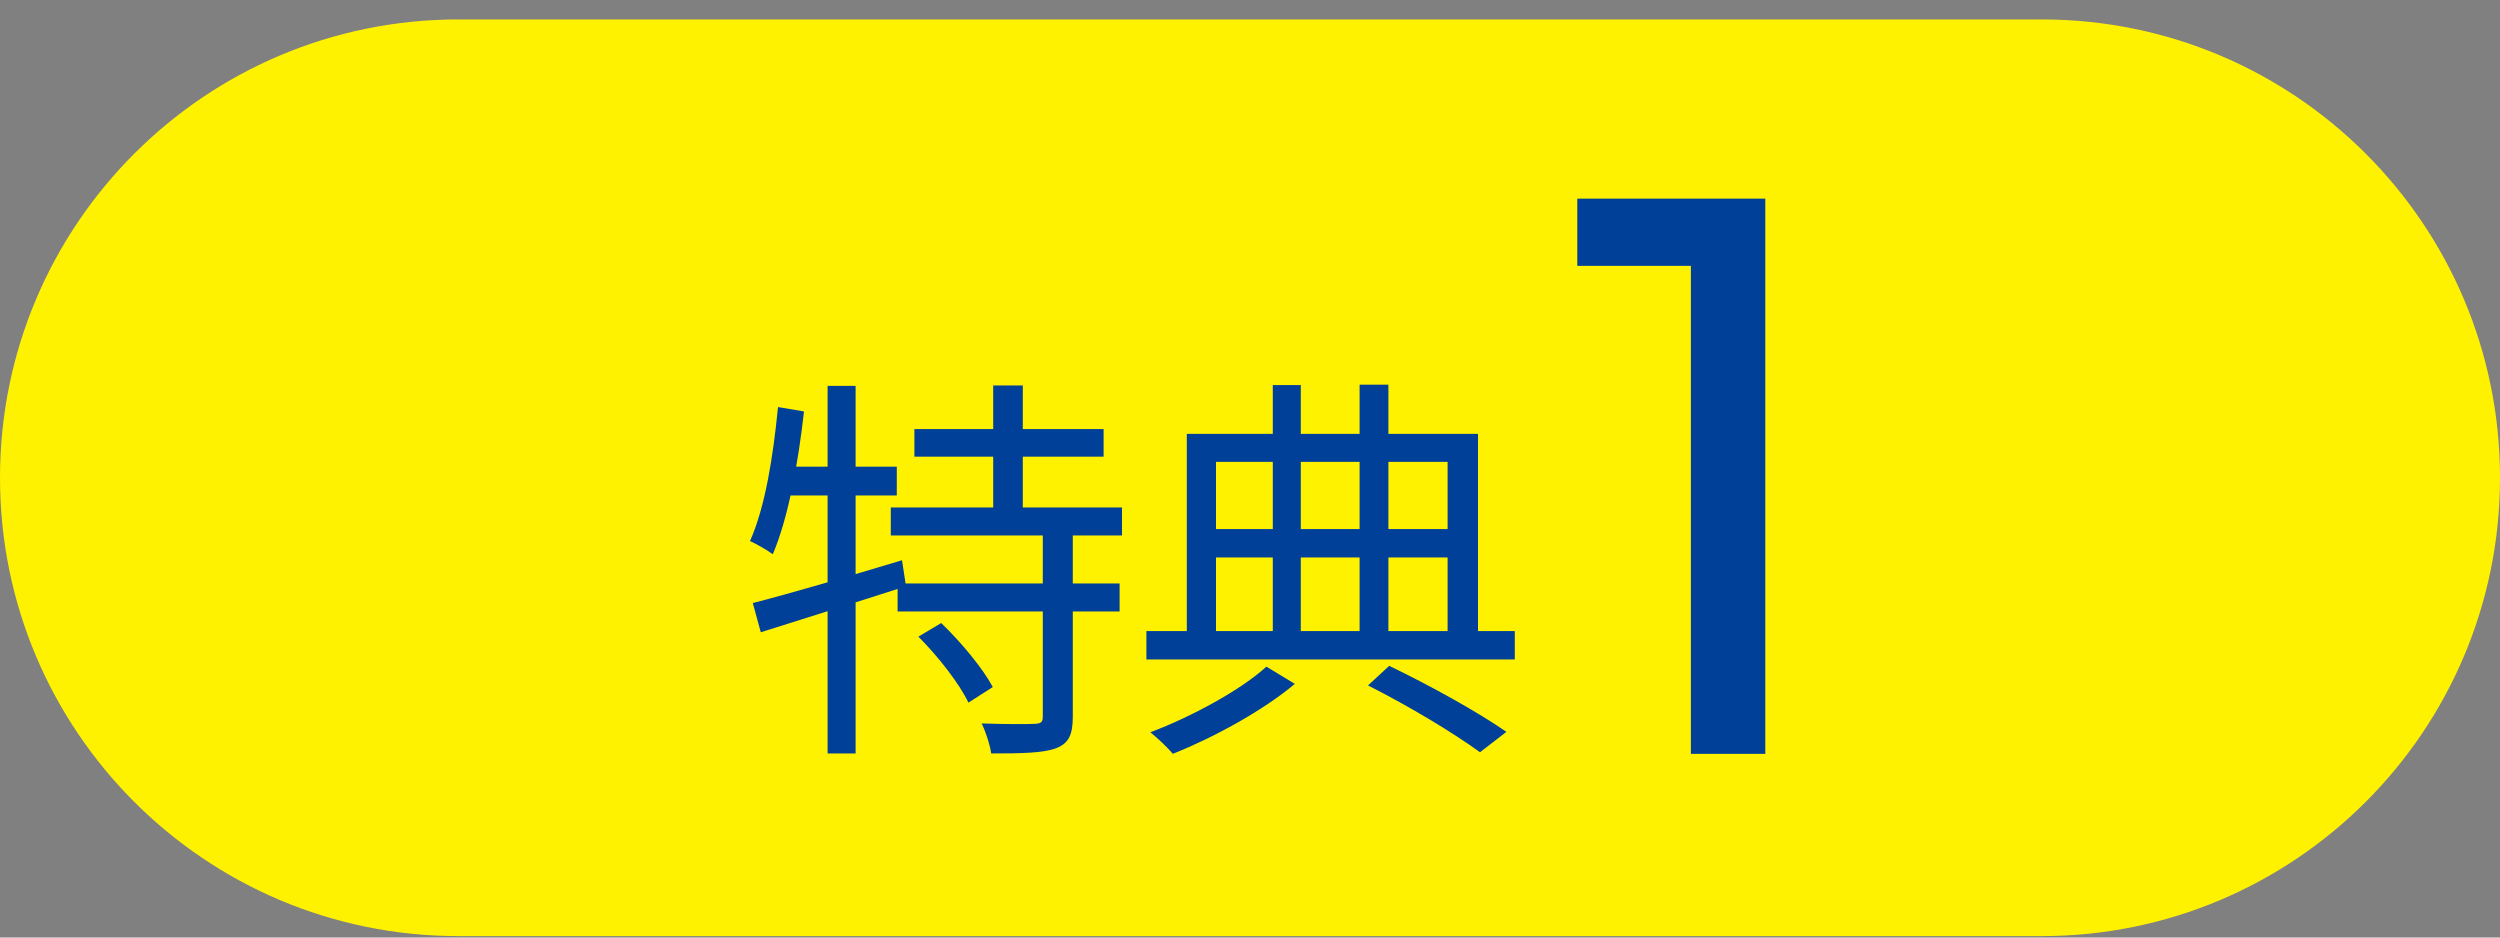
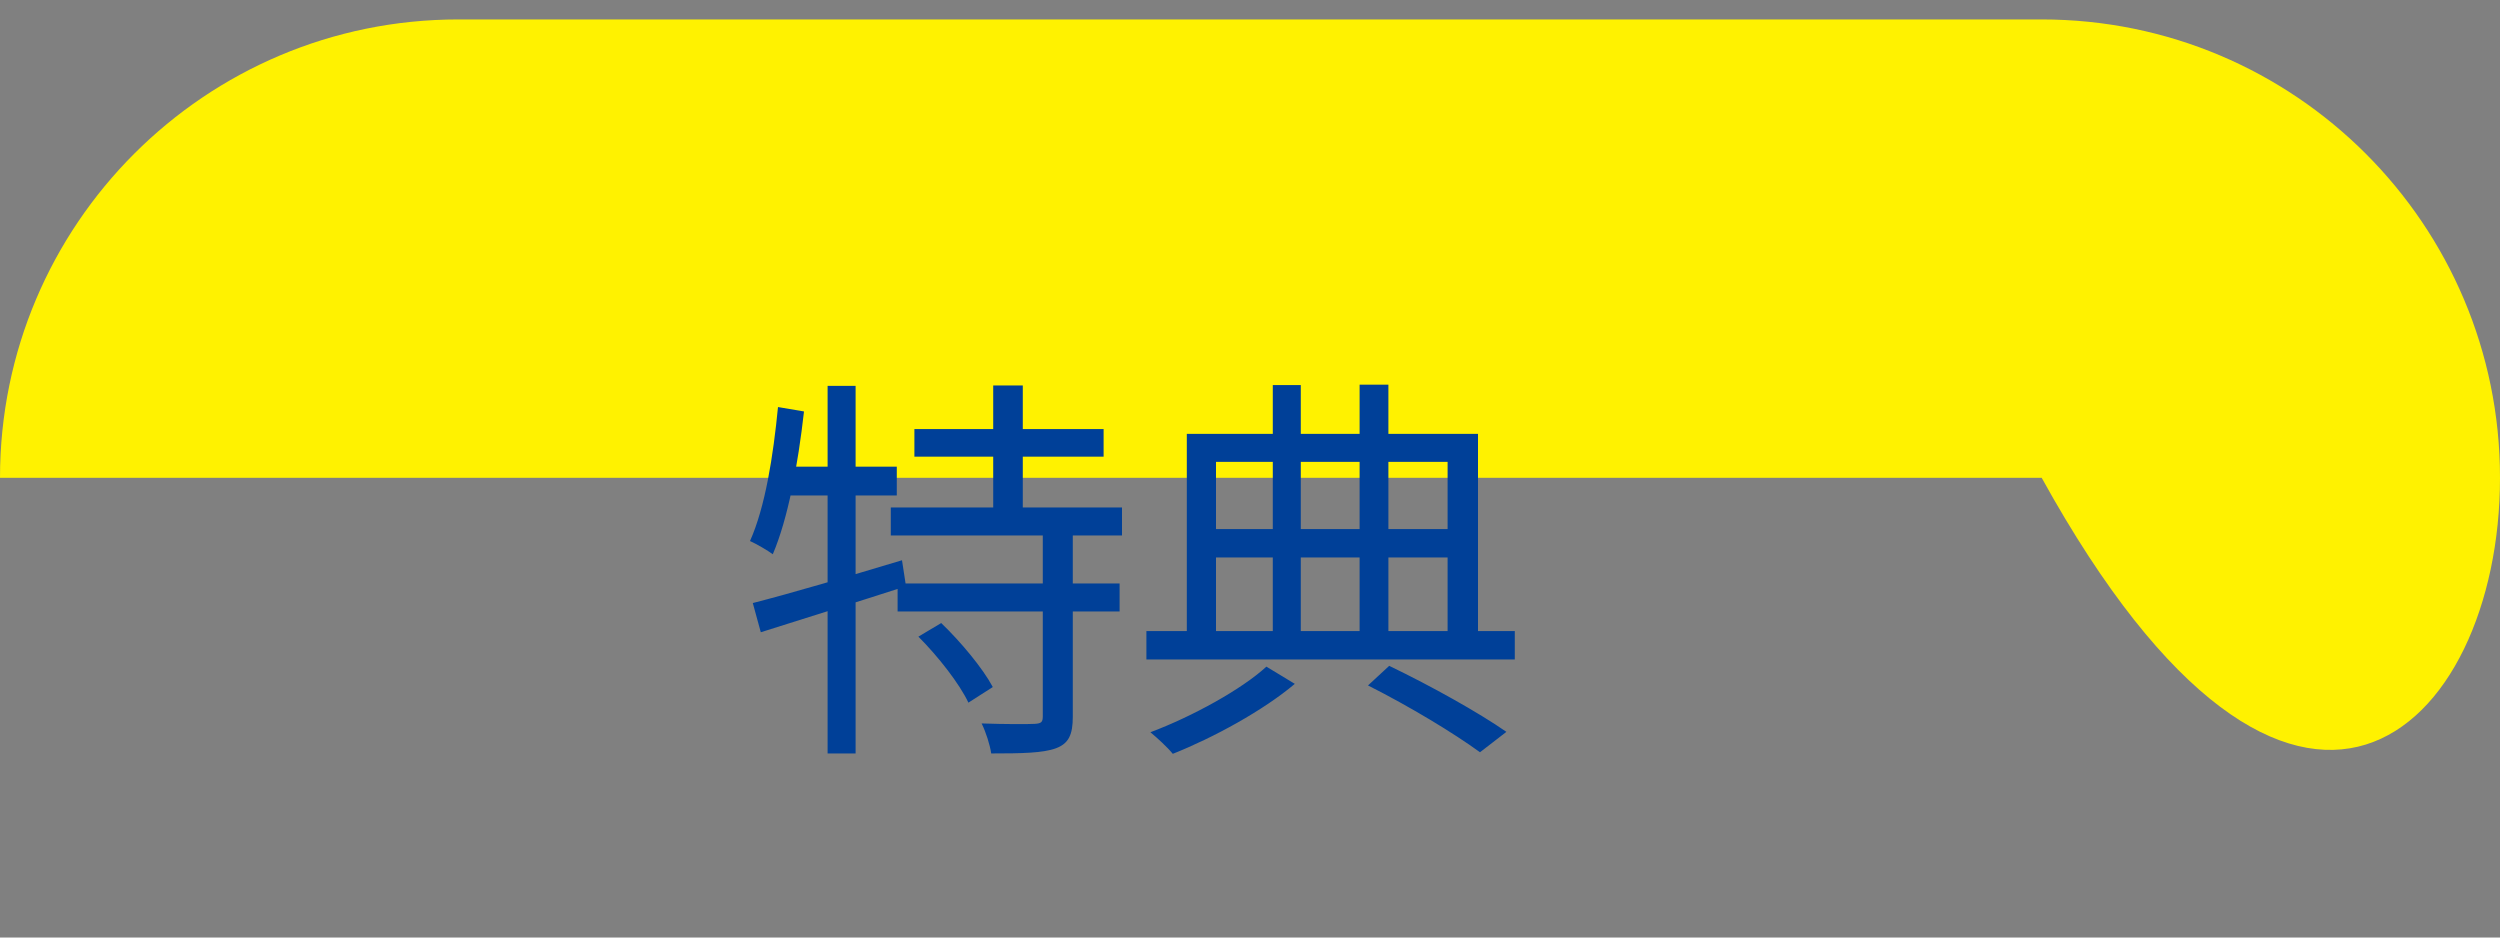
<svg xmlns="http://www.w3.org/2000/svg" width="120" height="45" viewBox="0 0 120 45" fill="none">
  <rect x="0" y="0" width="120" height="45" fill="#808080" stroke="none" />
  <g clip-path="url(#clip0_4823_315)">
-     <path d="M98 0.933H22C9.85 0.933 0 10.783 0 22.933C0 35.083 9.85 44.933 22 44.933H98C110.15 44.933 120 35.083 120 22.933C120 10.783 110.15 0.933 98 0.933Z" fill="#FFF200" />
+     <path d="M98 0.933H22C9.85 0.933 0 10.783 0 22.933H98C110.15 44.933 120 35.083 120 22.933C120 10.783 110.15 0.933 98 0.933Z" fill="#FFF200" />
    <path d="M65.664 32.901L66.682 31.96C68.717 32.94 70.983 34.207 72.307 35.129L71.04 36.108C69.773 35.186 67.68 33.919 65.664 32.901ZM55.027 30.29H72.71V31.653H55.027V30.29ZM57.696 25.394H70.08V26.757H57.696V25.394ZM61.094 18.482H62.438V30.924H61.094V18.482ZM65.261 18.463H66.643V30.943H65.261V18.463ZM56.967 20.825H70.944V30.847H69.485V22.169H58.368V30.847H56.967V20.825ZM60.787 31.999L62.151 32.825C60.653 34.092 58.272 35.397 56.294 36.184C56.045 35.877 55.546 35.416 55.219 35.148C57.216 34.399 59.597 33.093 60.787 31.999Z" fill="#004098" />
    <path d="M43.891 20.594H52.973V21.919H43.891V20.594ZM42.758 24.358H53.856V25.701H42.758V24.358ZM43.085 28.006H53.741V29.349H43.085V28.006ZM47.674 18.502H49.094V25.068H47.674V18.502ZM50.054 25.509H51.494V34.399C51.494 35.263 51.302 35.685 50.688 35.916C50.074 36.146 49.056 36.166 47.578 36.166C47.52 35.762 47.328 35.148 47.117 34.725C48.269 34.764 49.325 34.764 49.67 34.745C49.978 34.725 50.054 34.668 50.054 34.38V25.509ZM44.083 30.559L45.178 29.906C46.118 30.809 47.174 32.076 47.654 32.978L46.483 33.727C46.061 32.825 45.024 31.5 44.083 30.559ZM36.134 28.946C37.939 28.485 40.685 27.679 43.296 26.892L43.488 28.14C41.05 28.927 38.458 29.733 36.518 30.348L36.134 28.946ZM39.725 18.521H41.069V36.166H39.725V18.521ZM37.344 19.538L38.592 19.75C38.304 22.303 37.824 24.895 37.094 26.604C36.864 26.431 36.307 26.105 36 25.97C36.73 24.338 37.114 21.9 37.344 19.538ZM37.459 22.399H43.046V23.782H37.229L37.459 22.399Z" fill="#004098" />
-     <path d="M81.163 36.185V9.535H84.734V36.185H81.163ZM75.71 12.761V9.535H84.35V12.761H75.71Z" fill="#004098" />
  </g>
  <defs>
    <clipPath id="clip0_4823_315">
      <rect width="120" height="45" fill="white" />
    </clipPath>
  </defs>
</svg>